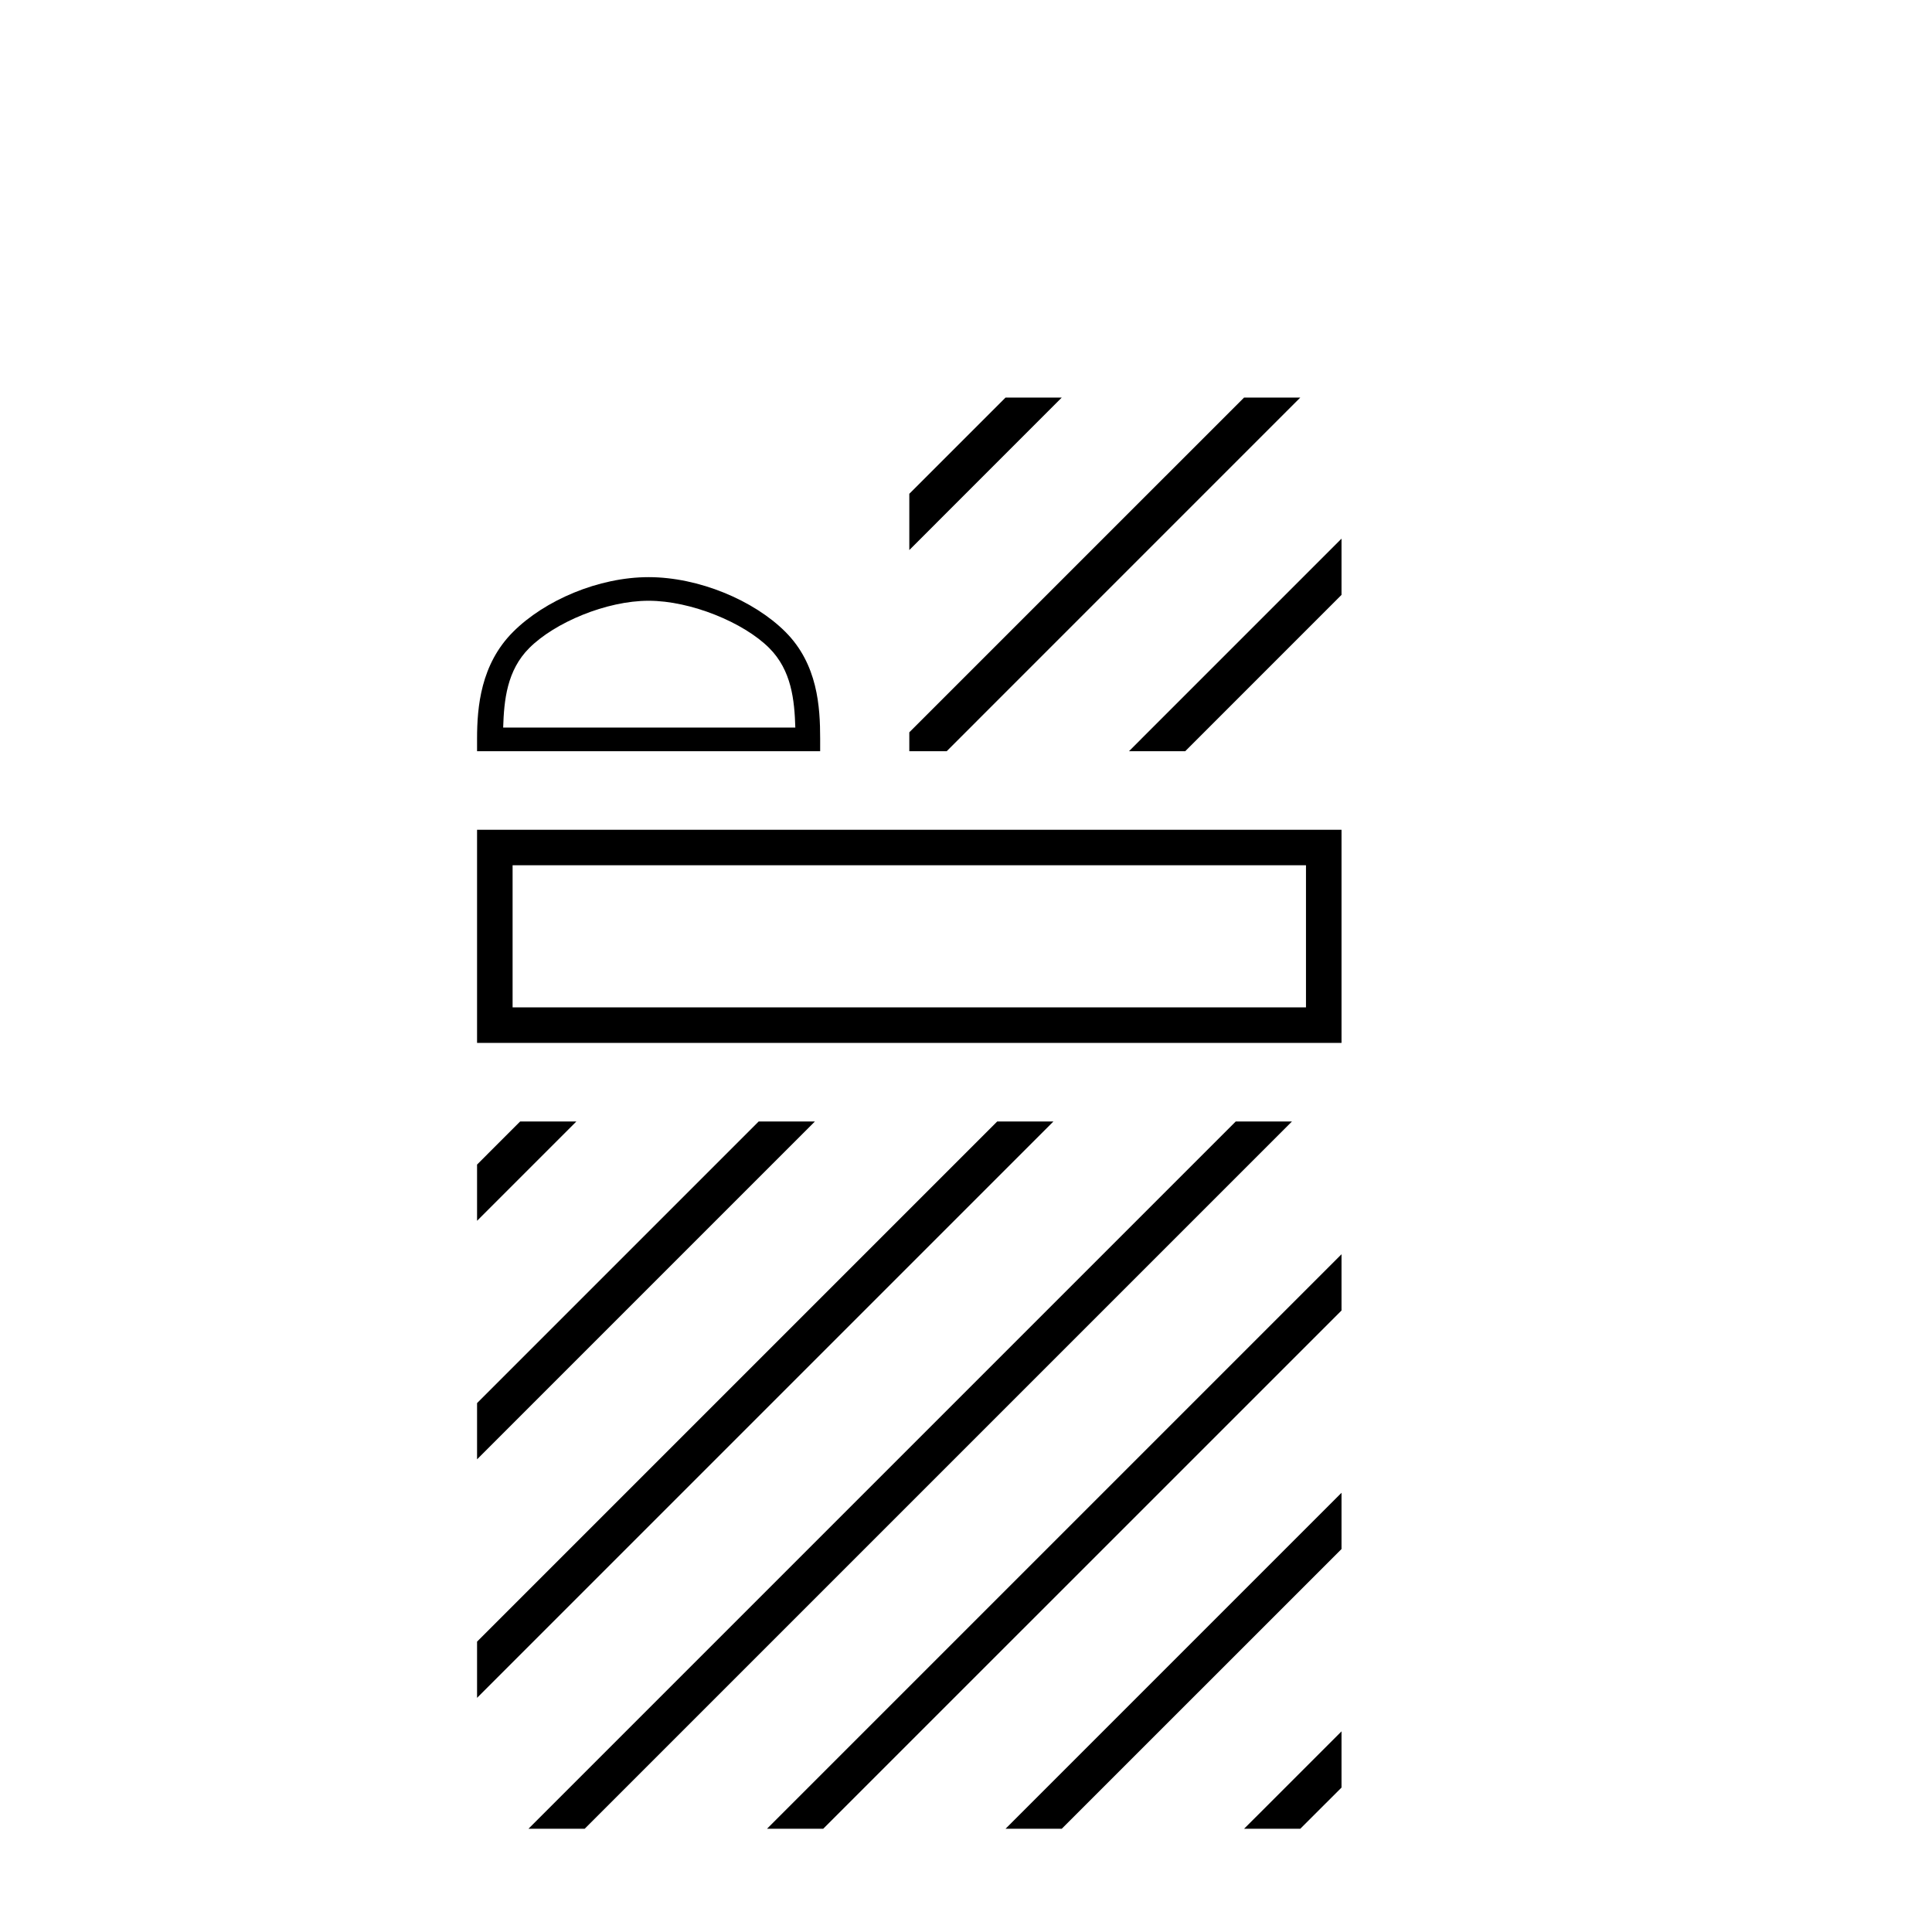
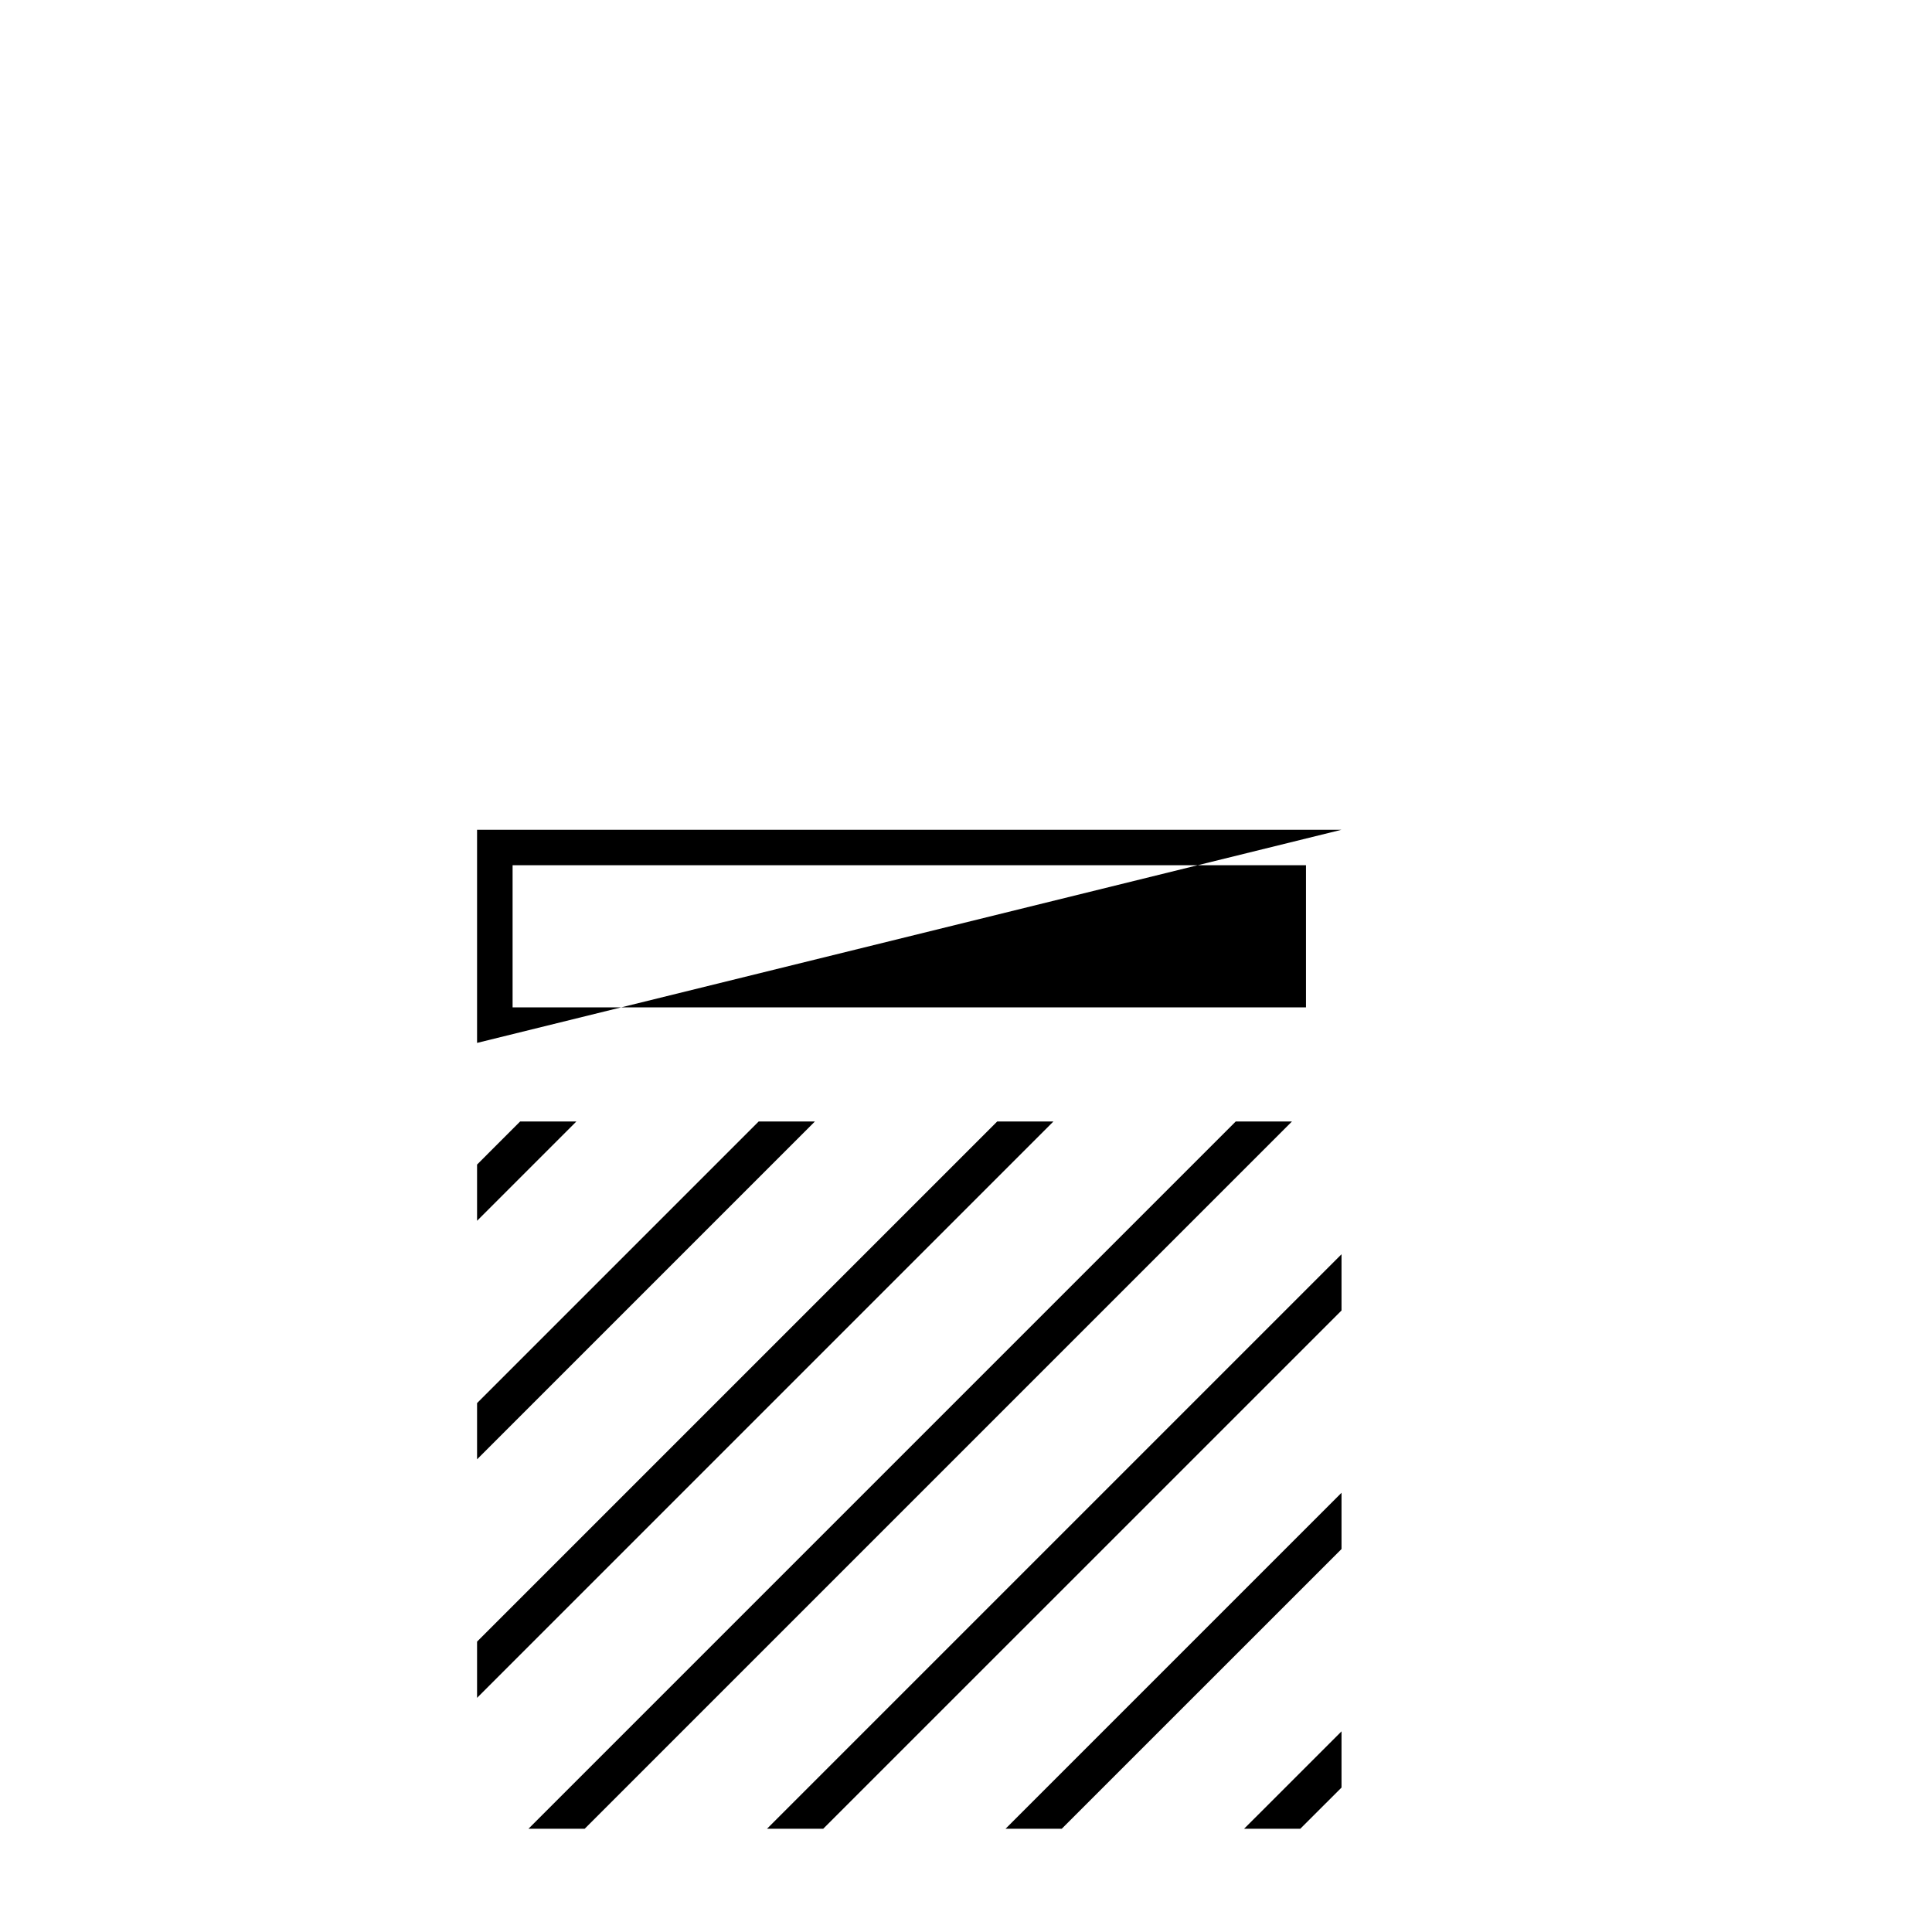
<svg xmlns="http://www.w3.org/2000/svg" width="41.0" height="41.0">
-   <path d="M 13.765 12.749 C 14.66 12.749 15.781 13.209 16.324 13.752 C 16.798 14.226 16.86 14.856 16.878 15.44 L 10.678 15.44 C 10.696 14.856 10.758 14.226 11.232 13.752 C 11.775 13.209 12.869 12.749 13.765 12.749 ZM 13.765 12.248 C 12.702 12.248 11.559 12.739 10.889 13.409 C 10.202 14.096 10.124 15.001 10.124 15.678 L 10.124 15.942 L 17.405 15.942 L 17.405 15.678 C 17.405 15.001 17.354 14.096 16.667 13.409 C 15.997 12.739 14.827 12.248 13.765 12.248 Z" style="fill:#000000;stroke:none" />
-   <path d="M 21.339 8.437 L 19.297 10.479 L 19.297 11.673 L 22.234 8.735 L 22.532 8.437 ZM 26.401 8.437 L 19.297 15.541 L 19.297 15.942 L 20.09 15.942 L 27.296 8.735 L 27.594 8.437 ZM 28.469 11.431 L 24.257 15.643 L 23.959 15.942 L 25.152 15.942 L 28.469 12.624 L 28.469 11.431 Z" style="fill:#000000;stroke:none" />
-   <path d="M 10.124 17.609 L 10.124 22.132 L 28.469 22.132 L 28.469 17.609 L 10.124 17.609 M 27.715 18.362 L 27.715 21.378 L 10.878 21.378 L 10.878 18.362 L 27.715 18.362 Z" style="fill:#000000;stroke:none" />
+   <path d="M 10.124 17.609 L 10.124 22.132 L 28.469 17.609 L 10.124 17.609 M 27.715 18.362 L 27.715 21.378 L 10.878 21.378 L 10.878 18.362 L 27.715 18.362 Z" style="fill:#000000;stroke:none" />
  <path d="M 11.038 23.8 L 10.124 24.714 L 10.124 24.714 L 10.124 25.907 L 10.124 25.907 L 11.933 24.098 L 12.231 23.8 ZM 16.1 23.8 L 10.124 29.776 L 10.124 29.776 L 10.124 30.969 L 10.124 30.969 L 16.995 24.098 L 17.293 23.8 ZM 21.162 23.8 L 10.124 34.838 L 10.124 36.031 L 10.124 36.031 L 22.057 24.098 L 22.355 23.8 ZM 26.224 23.8 L 11.513 38.511 L 11.215 38.809 L 12.408 38.809 L 27.119 24.098 L 27.417 23.8 ZM 28.469 26.617 L 16.575 38.511 L 16.277 38.809 L 17.47 38.809 L 28.469 27.811 L 28.469 26.617 ZM 28.469 31.679 L 21.637 38.511 L 21.339 38.809 L 22.532 38.809 L 28.469 32.873 L 28.469 31.679 ZM 28.469 36.742 L 26.7 38.511 L 26.401 38.809 L 27.594 38.809 L 28.469 37.935 L 28.469 37.935 L 28.469 36.742 Z" style="fill:#000000;stroke:none" />
</svg>